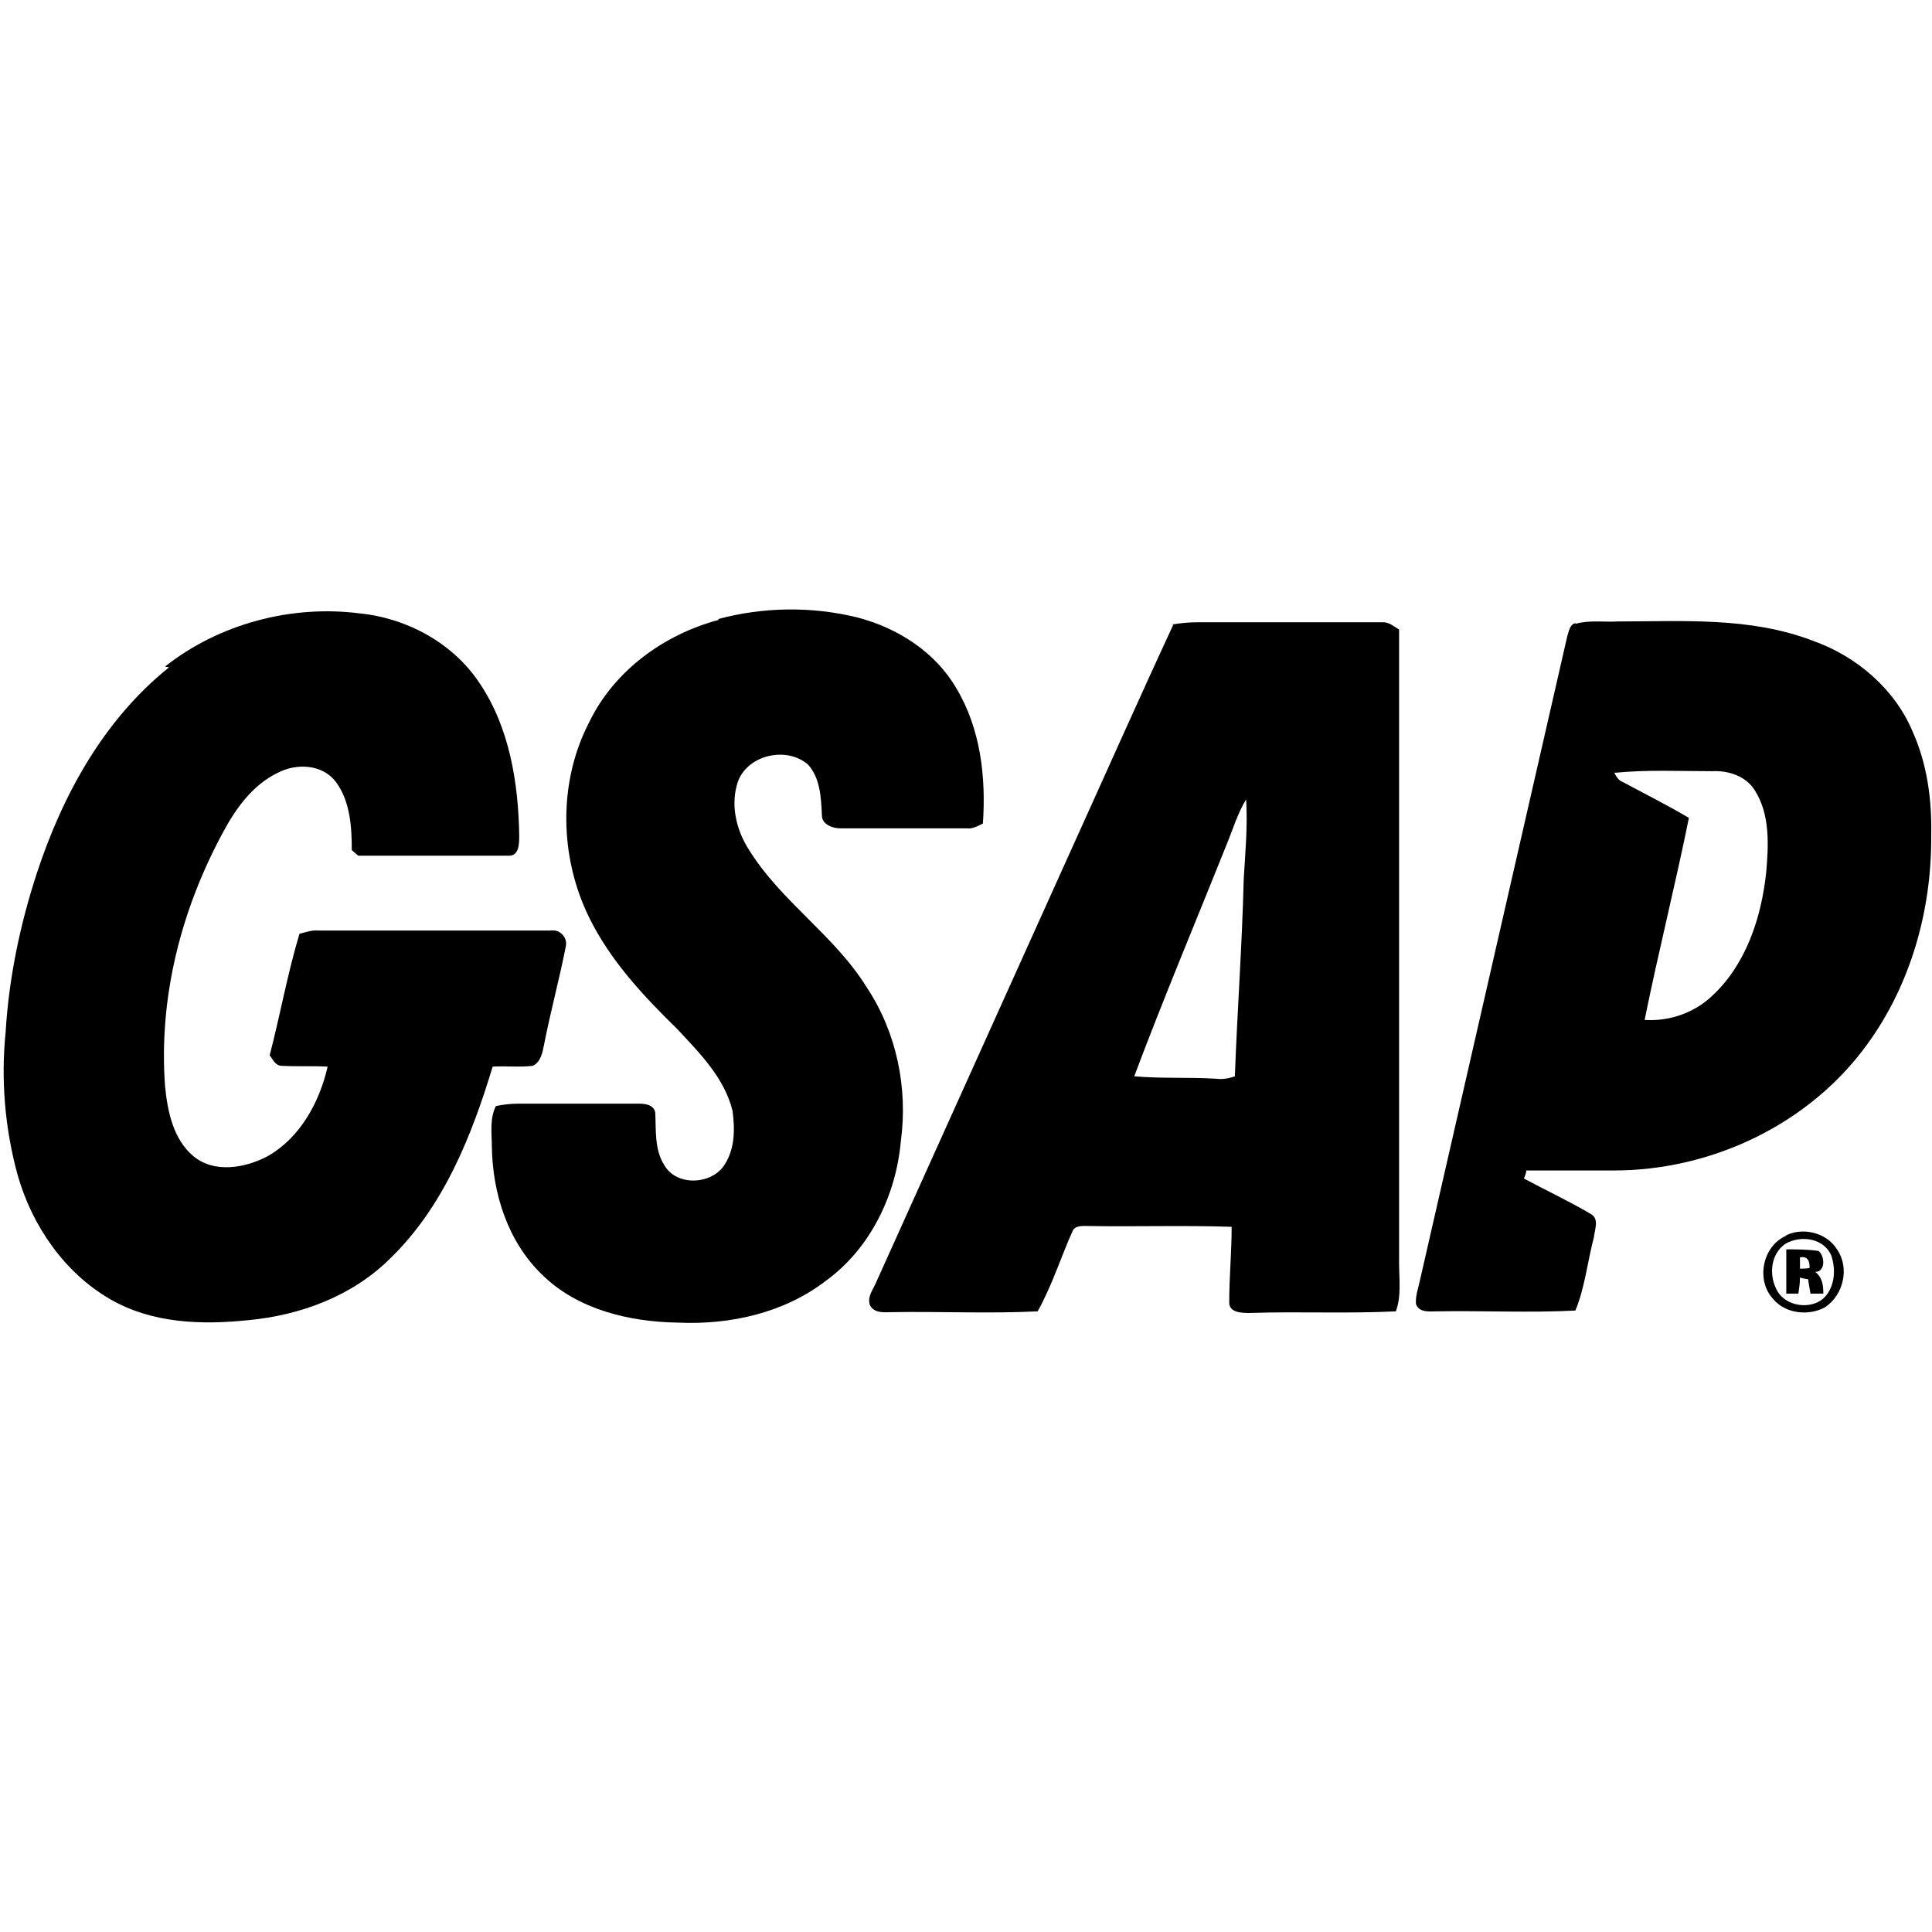
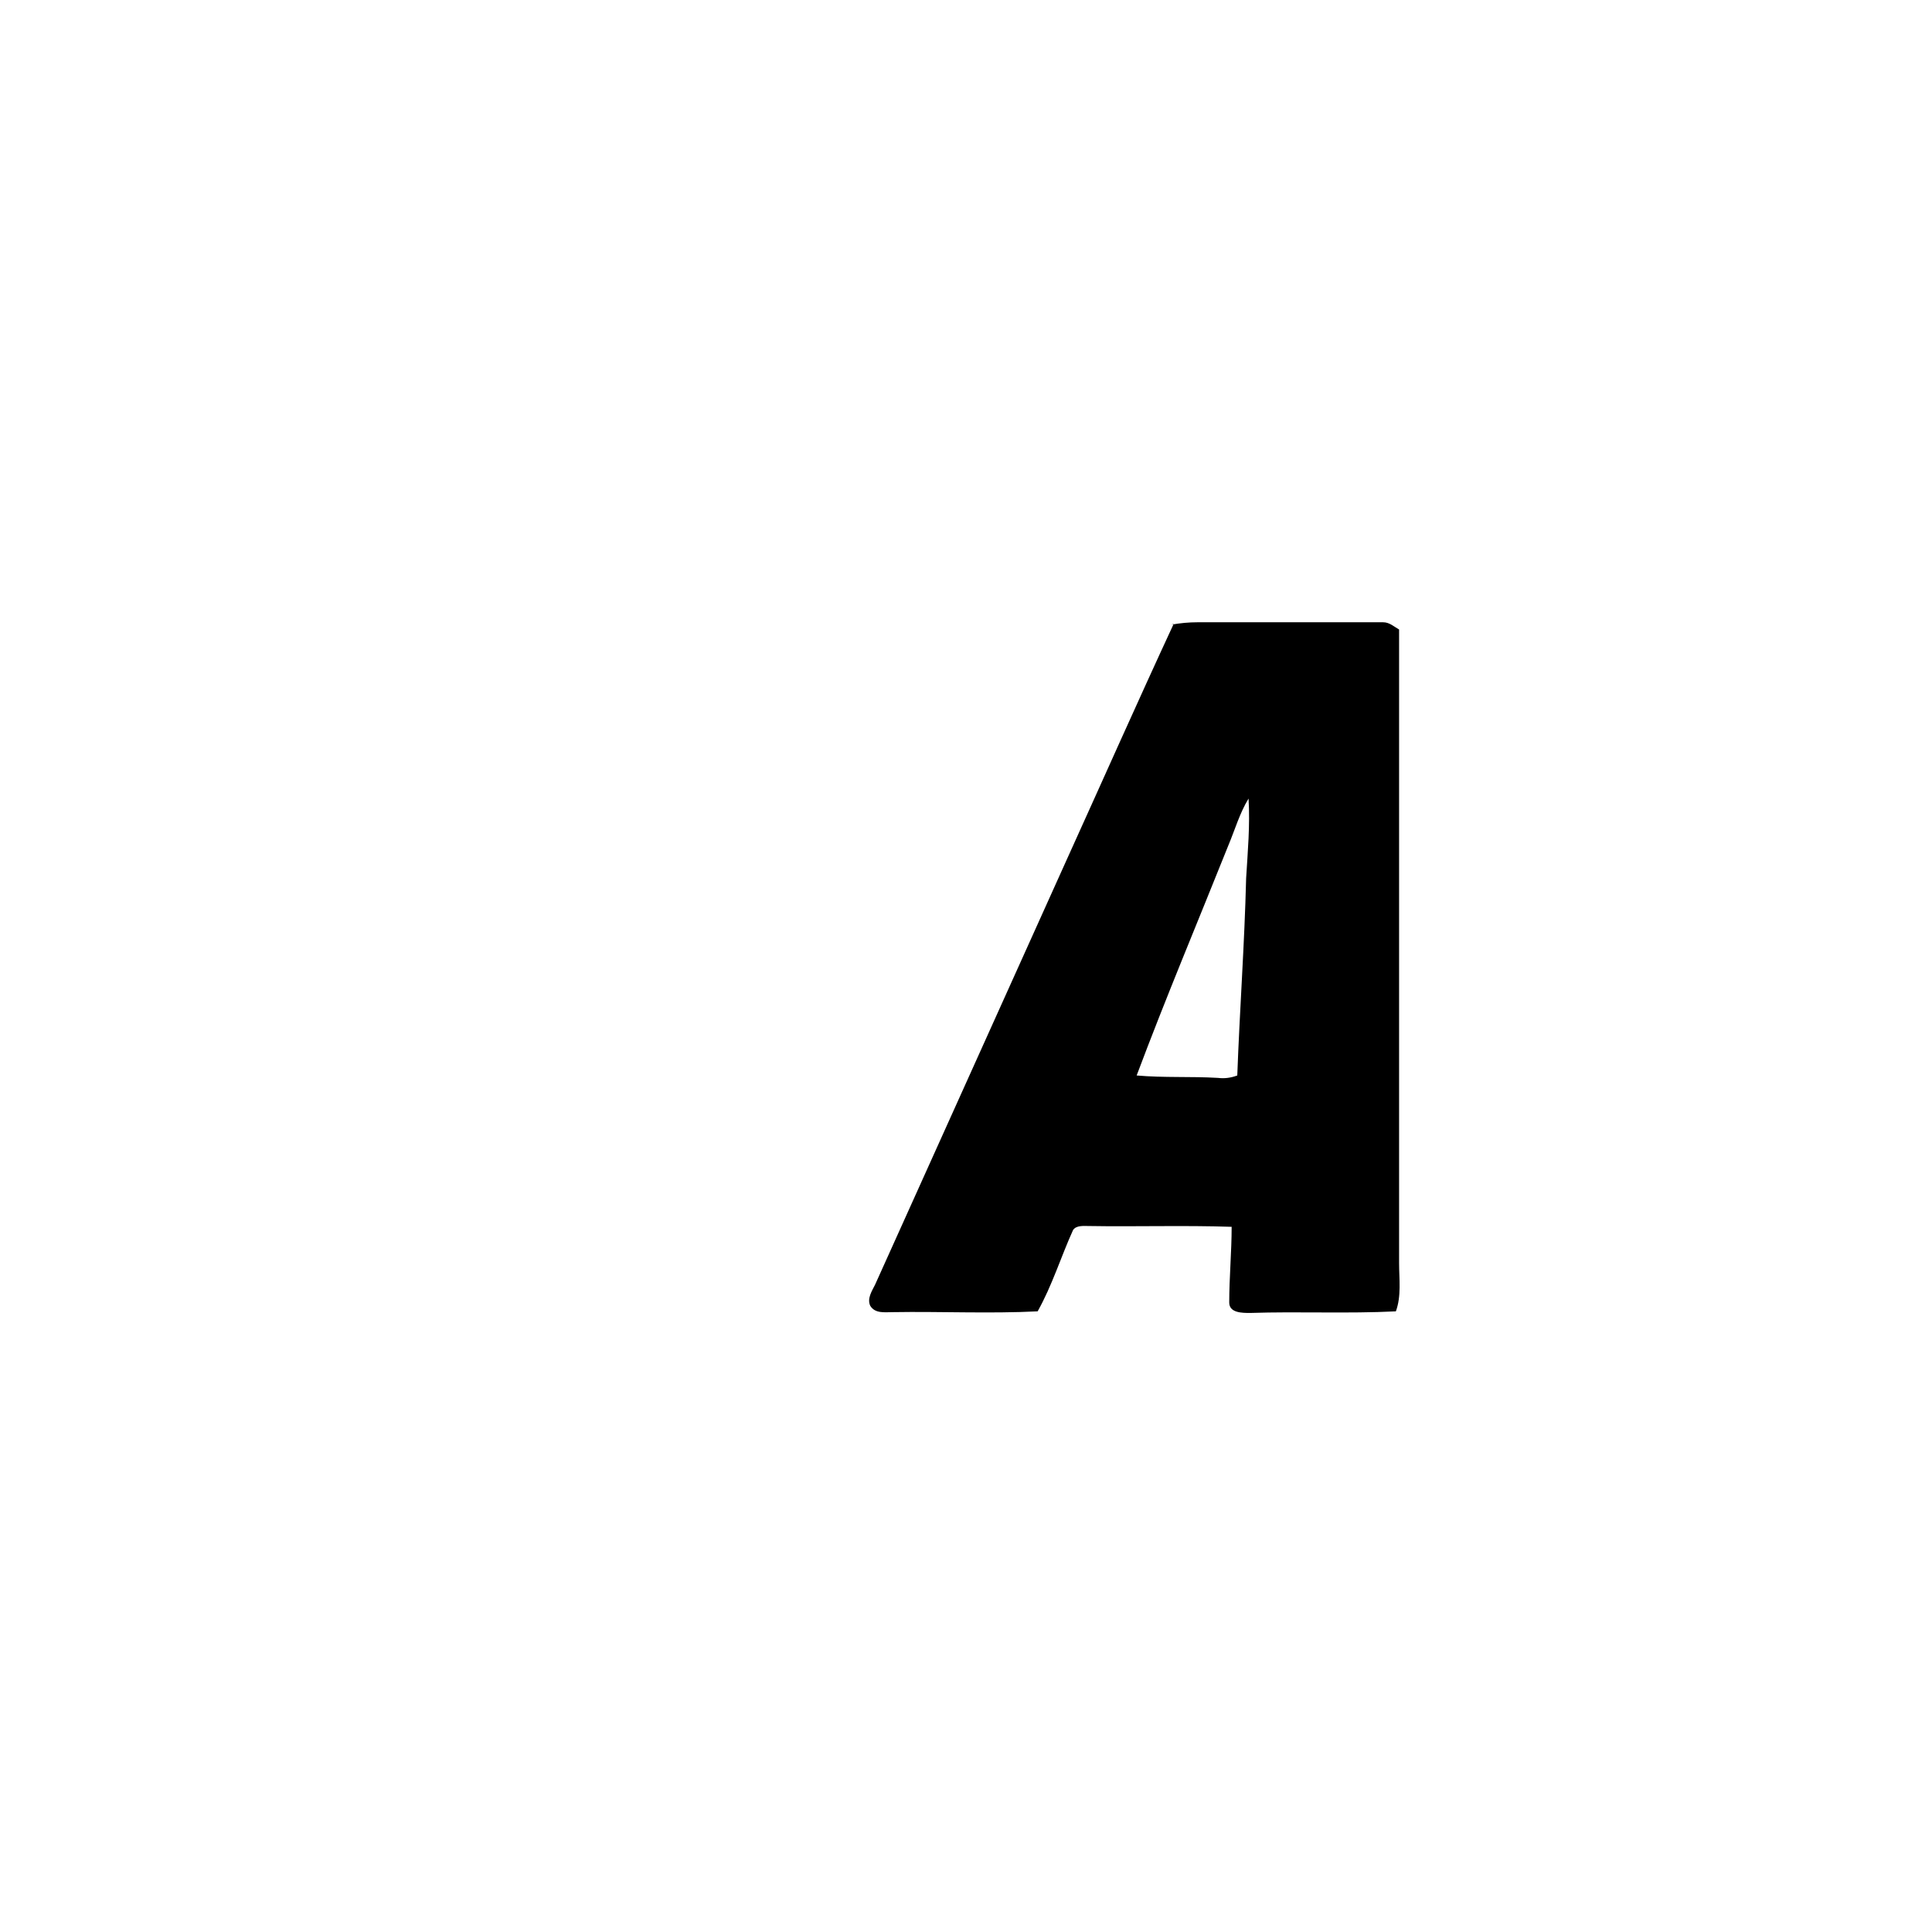
<svg xmlns="http://www.w3.org/2000/svg" id="a" viewBox="0 0 24 24">
  <defs>
    <style>.c{stroke-width:0px;}</style>
  </defs>
  <g id="b">
-     <path class="c" d="m8.92,7.69c.56-.15,1.16-.16,1.73-.02.5.13.97.43,1.23.88.3.5.37,1.1.33,1.68-.06.03-.13.07-.2.06-.52,0-1.05,0-1.57,0-.1,0-.23-.05-.23-.16-.01-.22-.02-.46-.17-.63-.26-.23-.74-.13-.87.2-.1.28-.03.6.13.85.4.65,1.07,1.07,1.47,1.72.37.56.51,1.25.42,1.91-.06.67-.38,1.33-.93,1.73-.52.4-1.19.55-1.84.52-.6-.01-1.24-.16-1.68-.59-.43-.41-.62-1.01-.63-1.59,0-.17-.03-.35.05-.51.09-.02.19-.03.29-.03.49,0,.99,0,1.48,0,.08,0,.19.01.21.11.01.22-.01.46.11.65.15.27.59.25.75,0,.13-.2.13-.44.1-.67-.1-.41-.41-.72-.69-1.02-.42-.41-.83-.85-1.09-1.38-.37-.75-.39-1.68,0-2.43.31-.64.93-1.09,1.61-1.27Z" />
-     <path class="c" d="m2.05,8.28c.67-.53,1.57-.77,2.42-.66.59.06,1.16.37,1.49.87.37.55.48,1.24.49,1.89,0,.1,0,.26-.14.25-.62,0-1.24,0-1.86,0-.02-.02-.06-.05-.08-.07,0-.29-.02-.61-.2-.85-.17-.22-.49-.23-.72-.11-.31.15-.52.44-.68.74-.52.96-.8,2.05-.72,3.15.03.31.1.66.35.87.26.22.65.15.93,0,.4-.23.64-.67.74-1.11-.19-.01-.38,0-.57-.01-.08,0-.11-.08-.15-.13.13-.5.22-1.01.37-1.51.08-.02.16-.05.24-.04.96,0,1.92,0,2.88,0,.11-.02.21.08.19.19-.08.41-.19.81-.27,1.22-.02.1-.04.22-.14.27-.17.02-.34,0-.5.01-.26.86-.61,1.74-1.27,2.38-.47.47-1.12.71-1.77.77-.58.06-1.19.04-1.71-.26-.57-.33-.97-.91-1.15-1.54-.16-.58-.21-1.19-.15-1.78.04-.67.18-1.34.39-1.98.32-.97.83-1.9,1.64-2.55Z" />
-     <path class="c" d="m14.55,7.76c.11-.02.22-.03.33-.03.77,0,1.53,0,2.3,0,.08,0,.13.05.2.09,0,2.62,0,5.25,0,7.87,0,.2.03.41-.04.6-.6.03-1.21,0-1.81.02-.1,0-.26,0-.26-.13,0-.31.03-.63.03-.94-.59-.02-1.19,0-1.78-.01-.06,0-.15-.01-.19.05-.15.33-.26.69-.44,1.01-.6.03-1.2,0-1.8.01-.1,0-.22.02-.28-.08-.04-.09.02-.18.06-.26.8-1.77,1.59-3.53,2.39-5.3.44-.97.87-1.94,1.32-2.91Zm.68,2.75c-.38.95-.78,1.9-1.14,2.86.34.03.67.01,1.01.03.08.01.16,0,.24-.03.03-.82.09-1.63.11-2.45.02-.33.05-.66.03-.99-.11.18-.17.39-.25.58Z" />
-     <path class="c" d="m19.57,7.75c.17-.05.35-.02.52-.03.81,0,1.65-.06,2.43.24.54.19,1.02.6,1.24,1.13.18.4.24.85.23,1.28.01.92-.25,1.86-.8,2.61-.72.99-1.93,1.56-3.14,1.56-.36,0-.73,0-1.09,0,0,.03-.02.08-.03.1.28.15.56.28.83.44.11.06.05.19.04.29-.08.3-.11.62-.23.91-.57.03-1.15,0-1.72.01-.09,0-.22.02-.26-.09-.01-.1.03-.2.05-.3.61-2.67,1.22-5.33,1.83-8,.02-.06.03-.14.1-.16Zm.48,1.84s.04.1.1.12c.28.15.56.29.83.45-.17.84-.38,1.67-.55,2.51.31.02.62-.09.84-.3.42-.39.61-.97.67-1.53.03-.34.05-.72-.14-1.02-.11-.18-.33-.25-.53-.24-.4,0-.81-.02-1.21.02Z" />
-     <path class="c" d="m22.18,15.35c.21-.11.51-.04.64.17.16.23.08.57-.15.72-.2.11-.49.08-.64-.1-.22-.23-.14-.66.16-.79Zm0,.1c-.19.13-.21.4-.1.59.11.19.41.23.57.09.14-.13.16-.35.1-.53-.09-.22-.38-.26-.57-.15Z" />
-     <path class="c" d="m22.19,15.52c.13,0,.27,0,.4.02.08.06.09.26-.04.26.09.07.1.17.1.27-.05,0-.11,0-.16,0-.01-.06-.02-.12-.03-.18-.02,0-.07-.01-.1-.02,0,.07-.01.13-.02.2-.05,0-.1,0-.15,0,0-.18,0-.37,0-.55Zm.17.1s0,.11,0,.14c.03,0,.09,0,.12-.01,0-.08-.02-.15-.12-.13Z" />
+     <path class="c" d="m14.55,7.76c.11-.02.22-.03.33-.03.77,0,1.53,0,2.3,0,.08,0,.13.05.2.09,0,2.62,0,5.25,0,7.87,0,.2.03.41-.04.6-.6.03-1.21,0-1.81.02-.1,0-.26,0-.26-.13,0-.31.03-.63.03-.94-.59-.02-1.19,0-1.78-.01-.06,0-.15-.01-.19.05-.15.33-.26.69-.44,1.01-.6.03-1.2,0-1.8.01-.1,0-.22.02-.28-.08-.04-.09.02-.18.06-.26.8-1.77,1.59-3.53,2.39-5.3.44-.97.87-1.94,1.32-2.91m.68,2.75c-.38.95-.78,1.9-1.14,2.86.34.03.67.01,1.01.03.08.01.16,0,.24-.03.03-.82.09-1.63.11-2.45.02-.33.05-.66.03-.99-.11.18-.17.39-.25.58Z" />
  </g>
</svg>